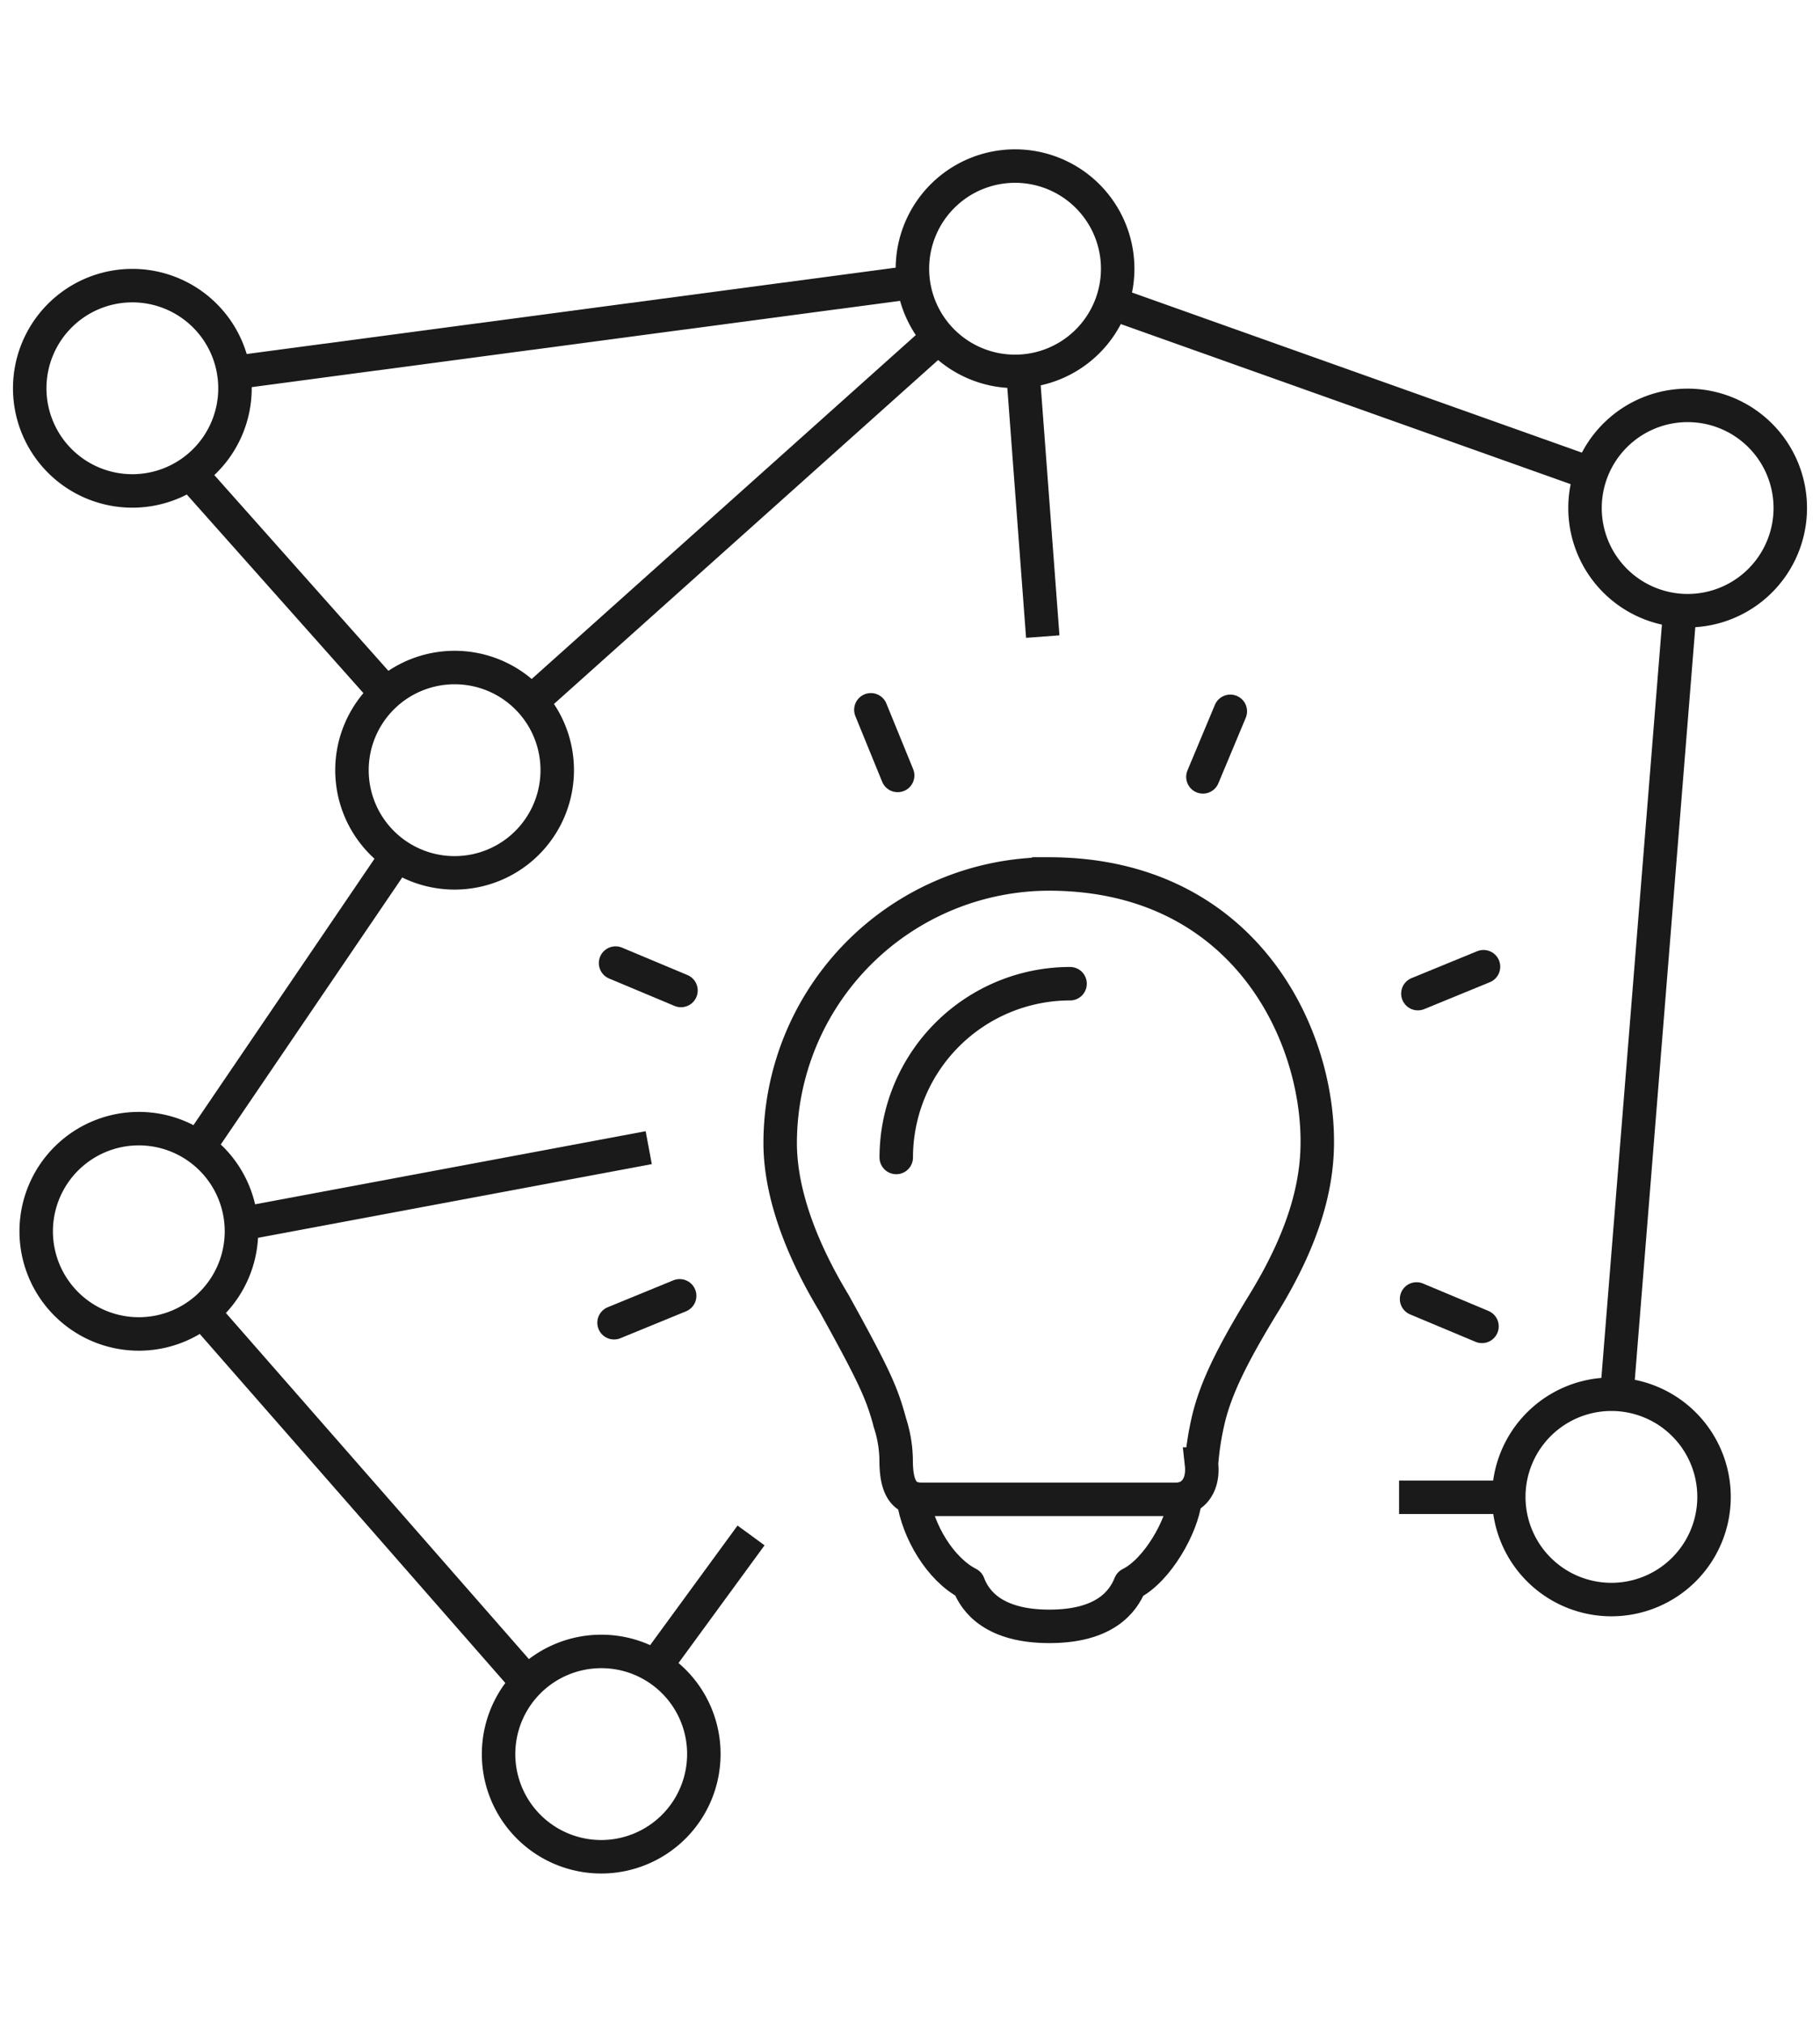
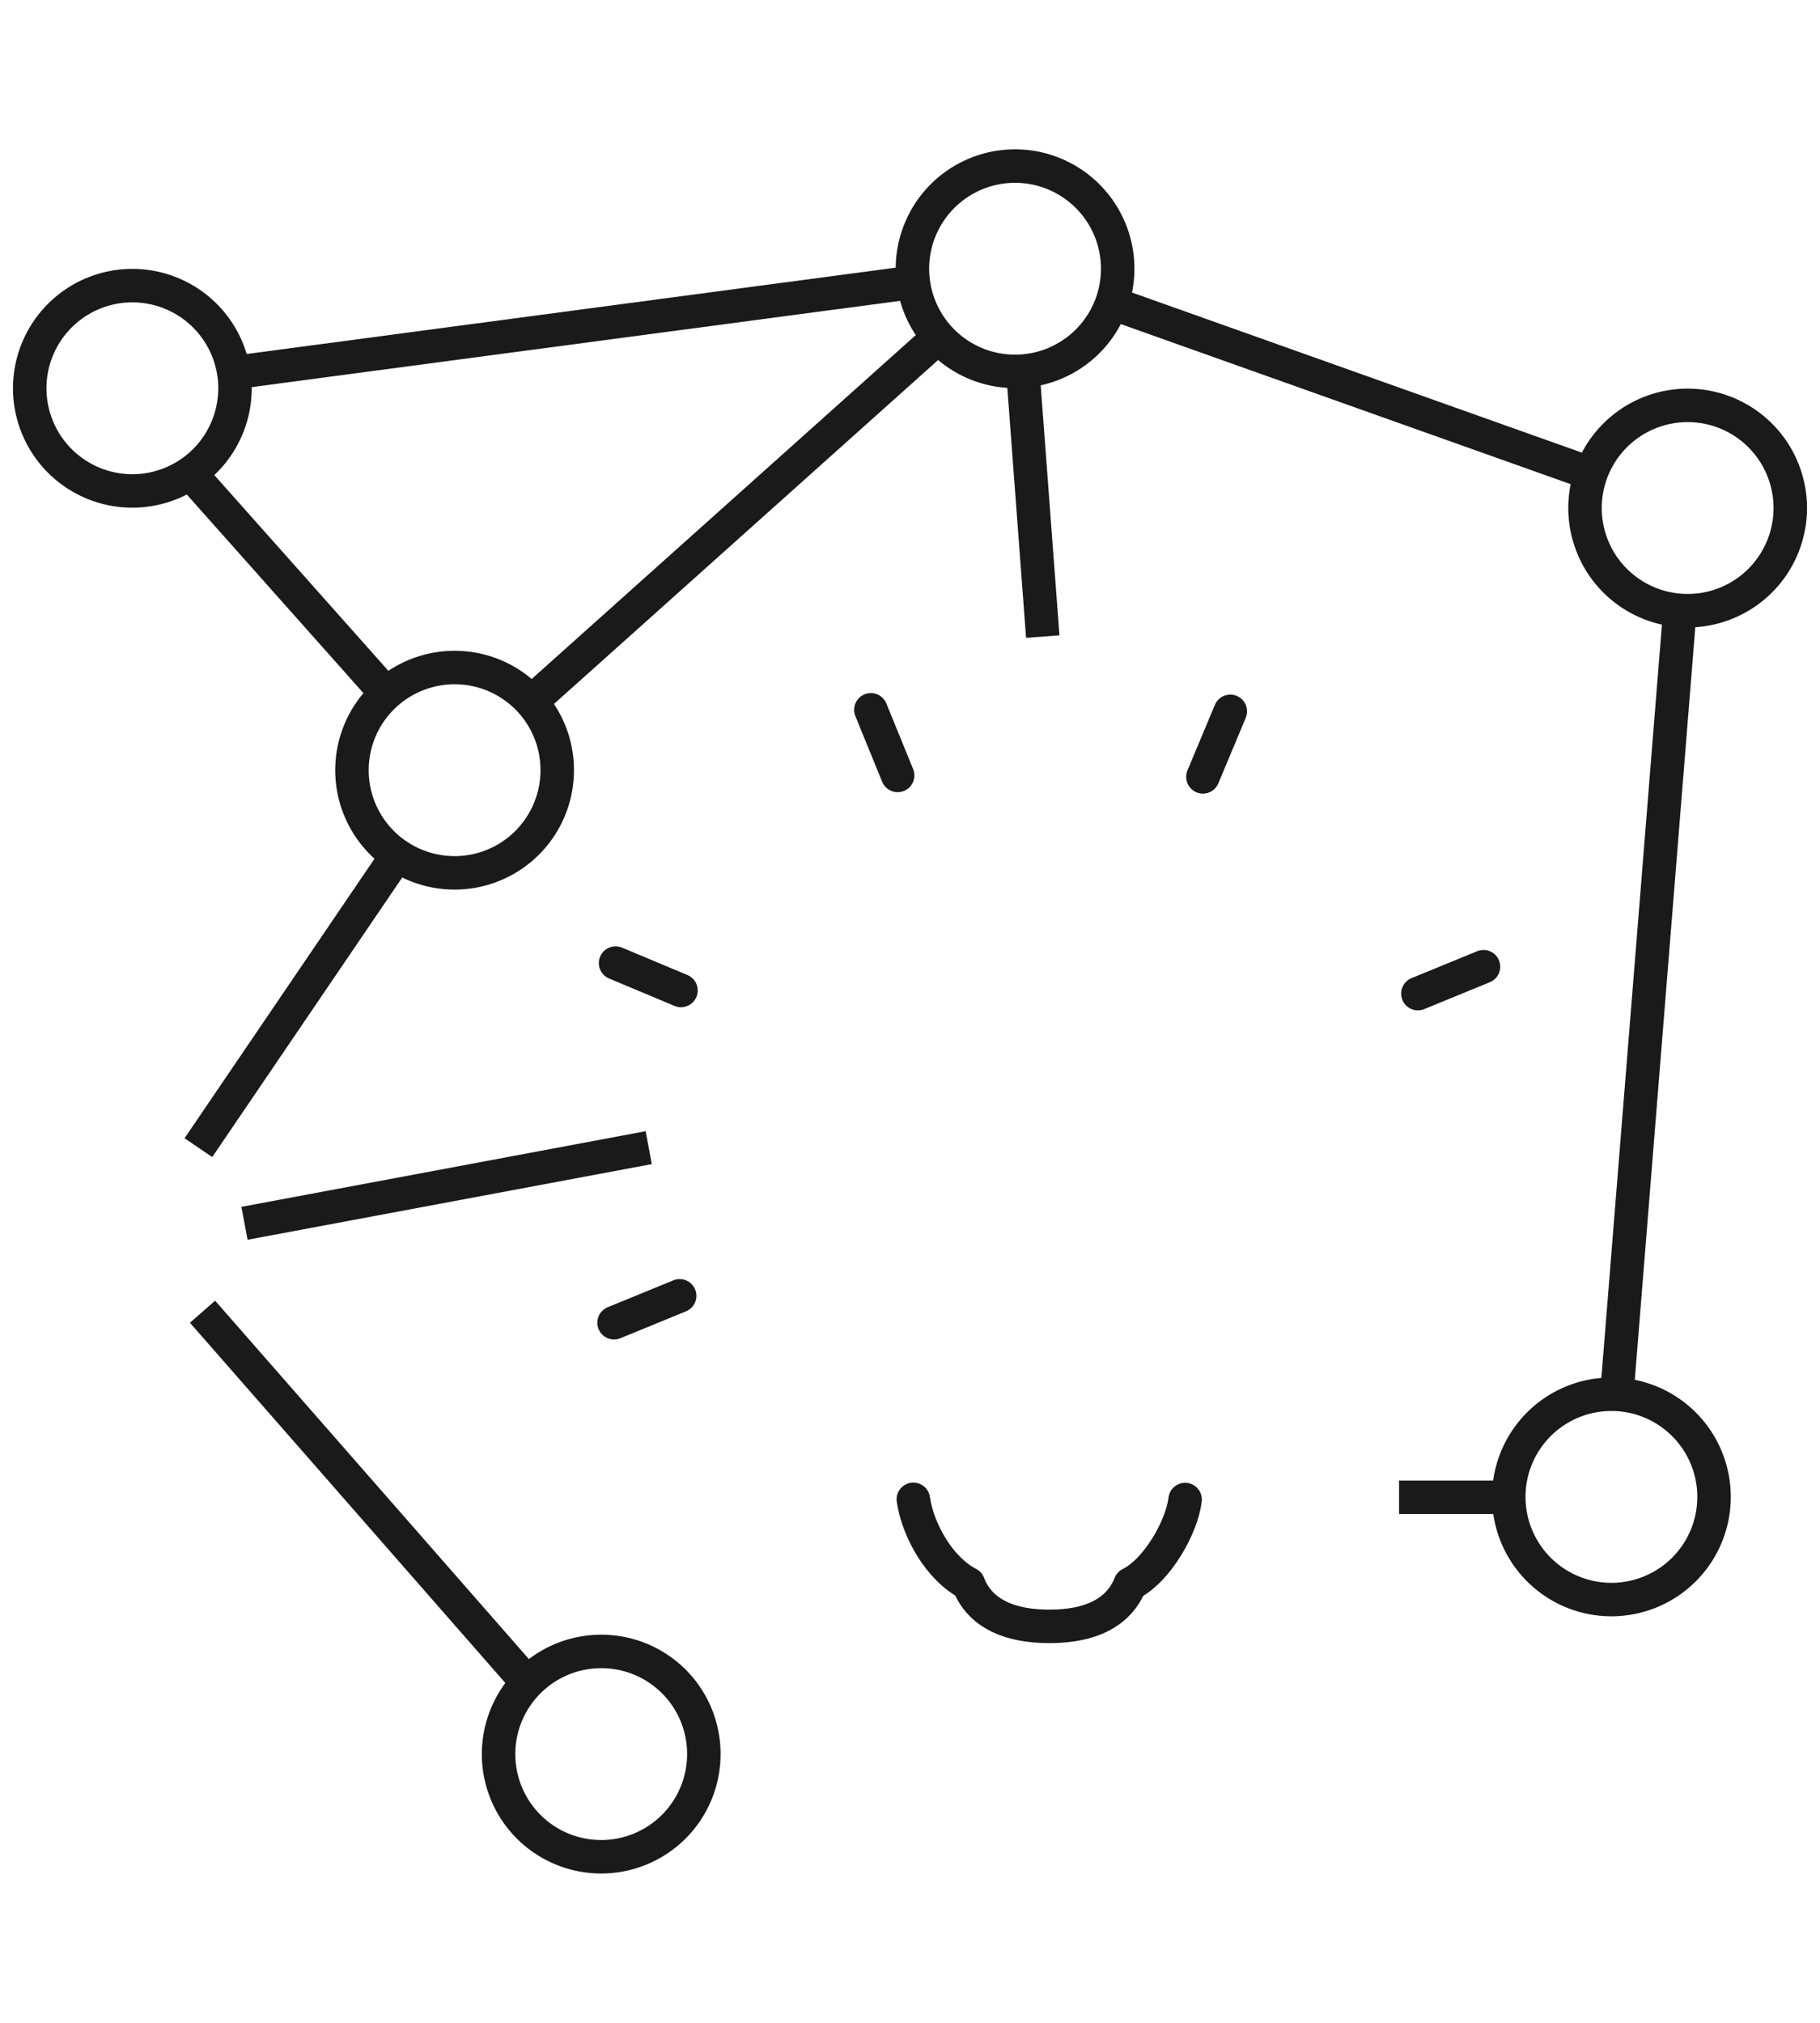
<svg xmlns="http://www.w3.org/2000/svg" width="180" height="200" viewBox="0 0 180 200">
  <defs>
    <style>.cls-1{fill:#fff;opacity:0;}.cls-2,.cls-3,.cls-4,.cls-5{fill:none;stroke:#1a1a1a;stroke-width:3.31px;}.cls-2,.cls-5{stroke-linejoin:round;}.cls-3,.cls-4{stroke-miterlimit:10;}.cls-4,.cls-5{stroke-linecap:round;}</style>
  </defs>
  <g id="レイヤー_2" data-name="レイヤー 2">
    <g id="contents">
      <rect class="cls-1" width="180" height="200" />
      <line class="cls-2" x1="19.62" y1="113.47" x2="39.26" y2="84.58" />
      <line class="cls-2" x1="38.22" y1="68.6" x2="18.81" y2="46.78" />
      <line class="cls-2" x1="92.83" y1="33.33" x2="52.52" y2="69.41" />
      <line class="cls-2" x1="138.37" y1="148.04" x2="149.27" y2="148.04" />
      <line class="cls-2" x1="24.18" y1="120.95" x2="64.16" y2="113.47" />
      <line class="cls-2" x1="52.17" y1="166.39" x2="20.03" y2="129.69" />
-       <line class="cls-2" x1="74.28" y1="151.81" x2="64.95" y2="164.57" />
      <path class="cls-2" d="M177.06,50.23a10.15,10.15,0,1,1-10.15-10.15A10.15,10.15,0,0,1,177.06,50.23Z" />
      <path class="cls-2" d="M23.24,38.39A10.15,10.15,0,1,1,13.09,28.24,10.15,10.15,0,0,1,23.24,38.39Z" />
      <path class="cls-2" d="M110.54,26.56a10.15,10.15,0,1,1-10.15-10.14A10.15,10.15,0,0,1,110.54,26.56Z" />
-       <path class="cls-2" d="M23.88,121.74a10.15,10.15,0,1,1-10.15-10.15A10.15,10.15,0,0,1,23.88,121.74Z" />
      <path class="cls-2" d="M55.11,76.18A10.15,10.15,0,1,1,45,66,10.14,10.14,0,0,1,55.11,76.18Z" />
      <path class="cls-2" d="M69.61,173.44a10.15,10.15,0,1,1-10.14-10.16A10.13,10.13,0,0,1,69.61,173.44Z" />
      <path class="cls-2" d="M169.52,148a10.15,10.15,0,1,1-10.15-10.15A10.15,10.15,0,0,1,169.52,148Z" />
      <line class="cls-2" x1="23.12" y1="36.84" x2="90.33" y2="27.9" />
      <line class="cls-2" x1="157.35" y1="46.83" x2="109.96" y2="29.97" />
      <line class="cls-2" x1="159.9" y1="137.95" x2="166.14" y2="60.35" />
      <line class="cls-2" x1="101.16" y1="36.68" x2="103.13" y2="62.94" />
-       <path class="cls-3" d="M82.49,128.85c4.09,7.39,4.75,8.94,5.54,11.87a12.36,12.36,0,0,1,.6,3.67c0,2.79.82,3.85,2.51,3.85h25.18c1.6,0,2.75-1.31,2.51-3.49a28,28,0,0,1,.61-4.09c.72-3.28,2.41-6.68,5.54-11.8,4.34-7.07,5.27-12.14,5.3-15.77.11-11.11-7.44-26.68-26.56-26.68A26.63,26.63,0,0,0,77.16,113C77.16,116.41,78.16,121.68,82.49,128.85Z" />
-       <path class="cls-4" d="M105.83,97.26a17.2,17.2,0,0,0-17.19,17.18" />
      <path class="cls-5" d="M90.33,148.24c.45,3.12,2.63,6.9,5.45,8.35.67,1.8,2.56,4.21,8,4.21s7.28-2.39,8-4.19c2.7-1.34,5.13-5.7,5.43-8.35" />
      <line class="cls-4" x1="121.68" y1="70.33" x2="118.97" y2="76.81" />
      <line class="cls-4" x1="86.13" y1="70.18" x2="88.78" y2="76.67" />
      <line class="cls-4" x1="60.88" y1="95.22" x2="67.35" y2="97.93" />
-       <line class="cls-4" x1="140.1" y1="128.43" x2="146.57" y2="131.14" />
      <line class="cls-4" x1="60.73" y1="130.78" x2="67.22" y2="128.12" />
      <line class="cls-4" x1="140.23" y1="98.24" x2="146.72" y2="95.58" />
    </g>
  </g>
</svg>